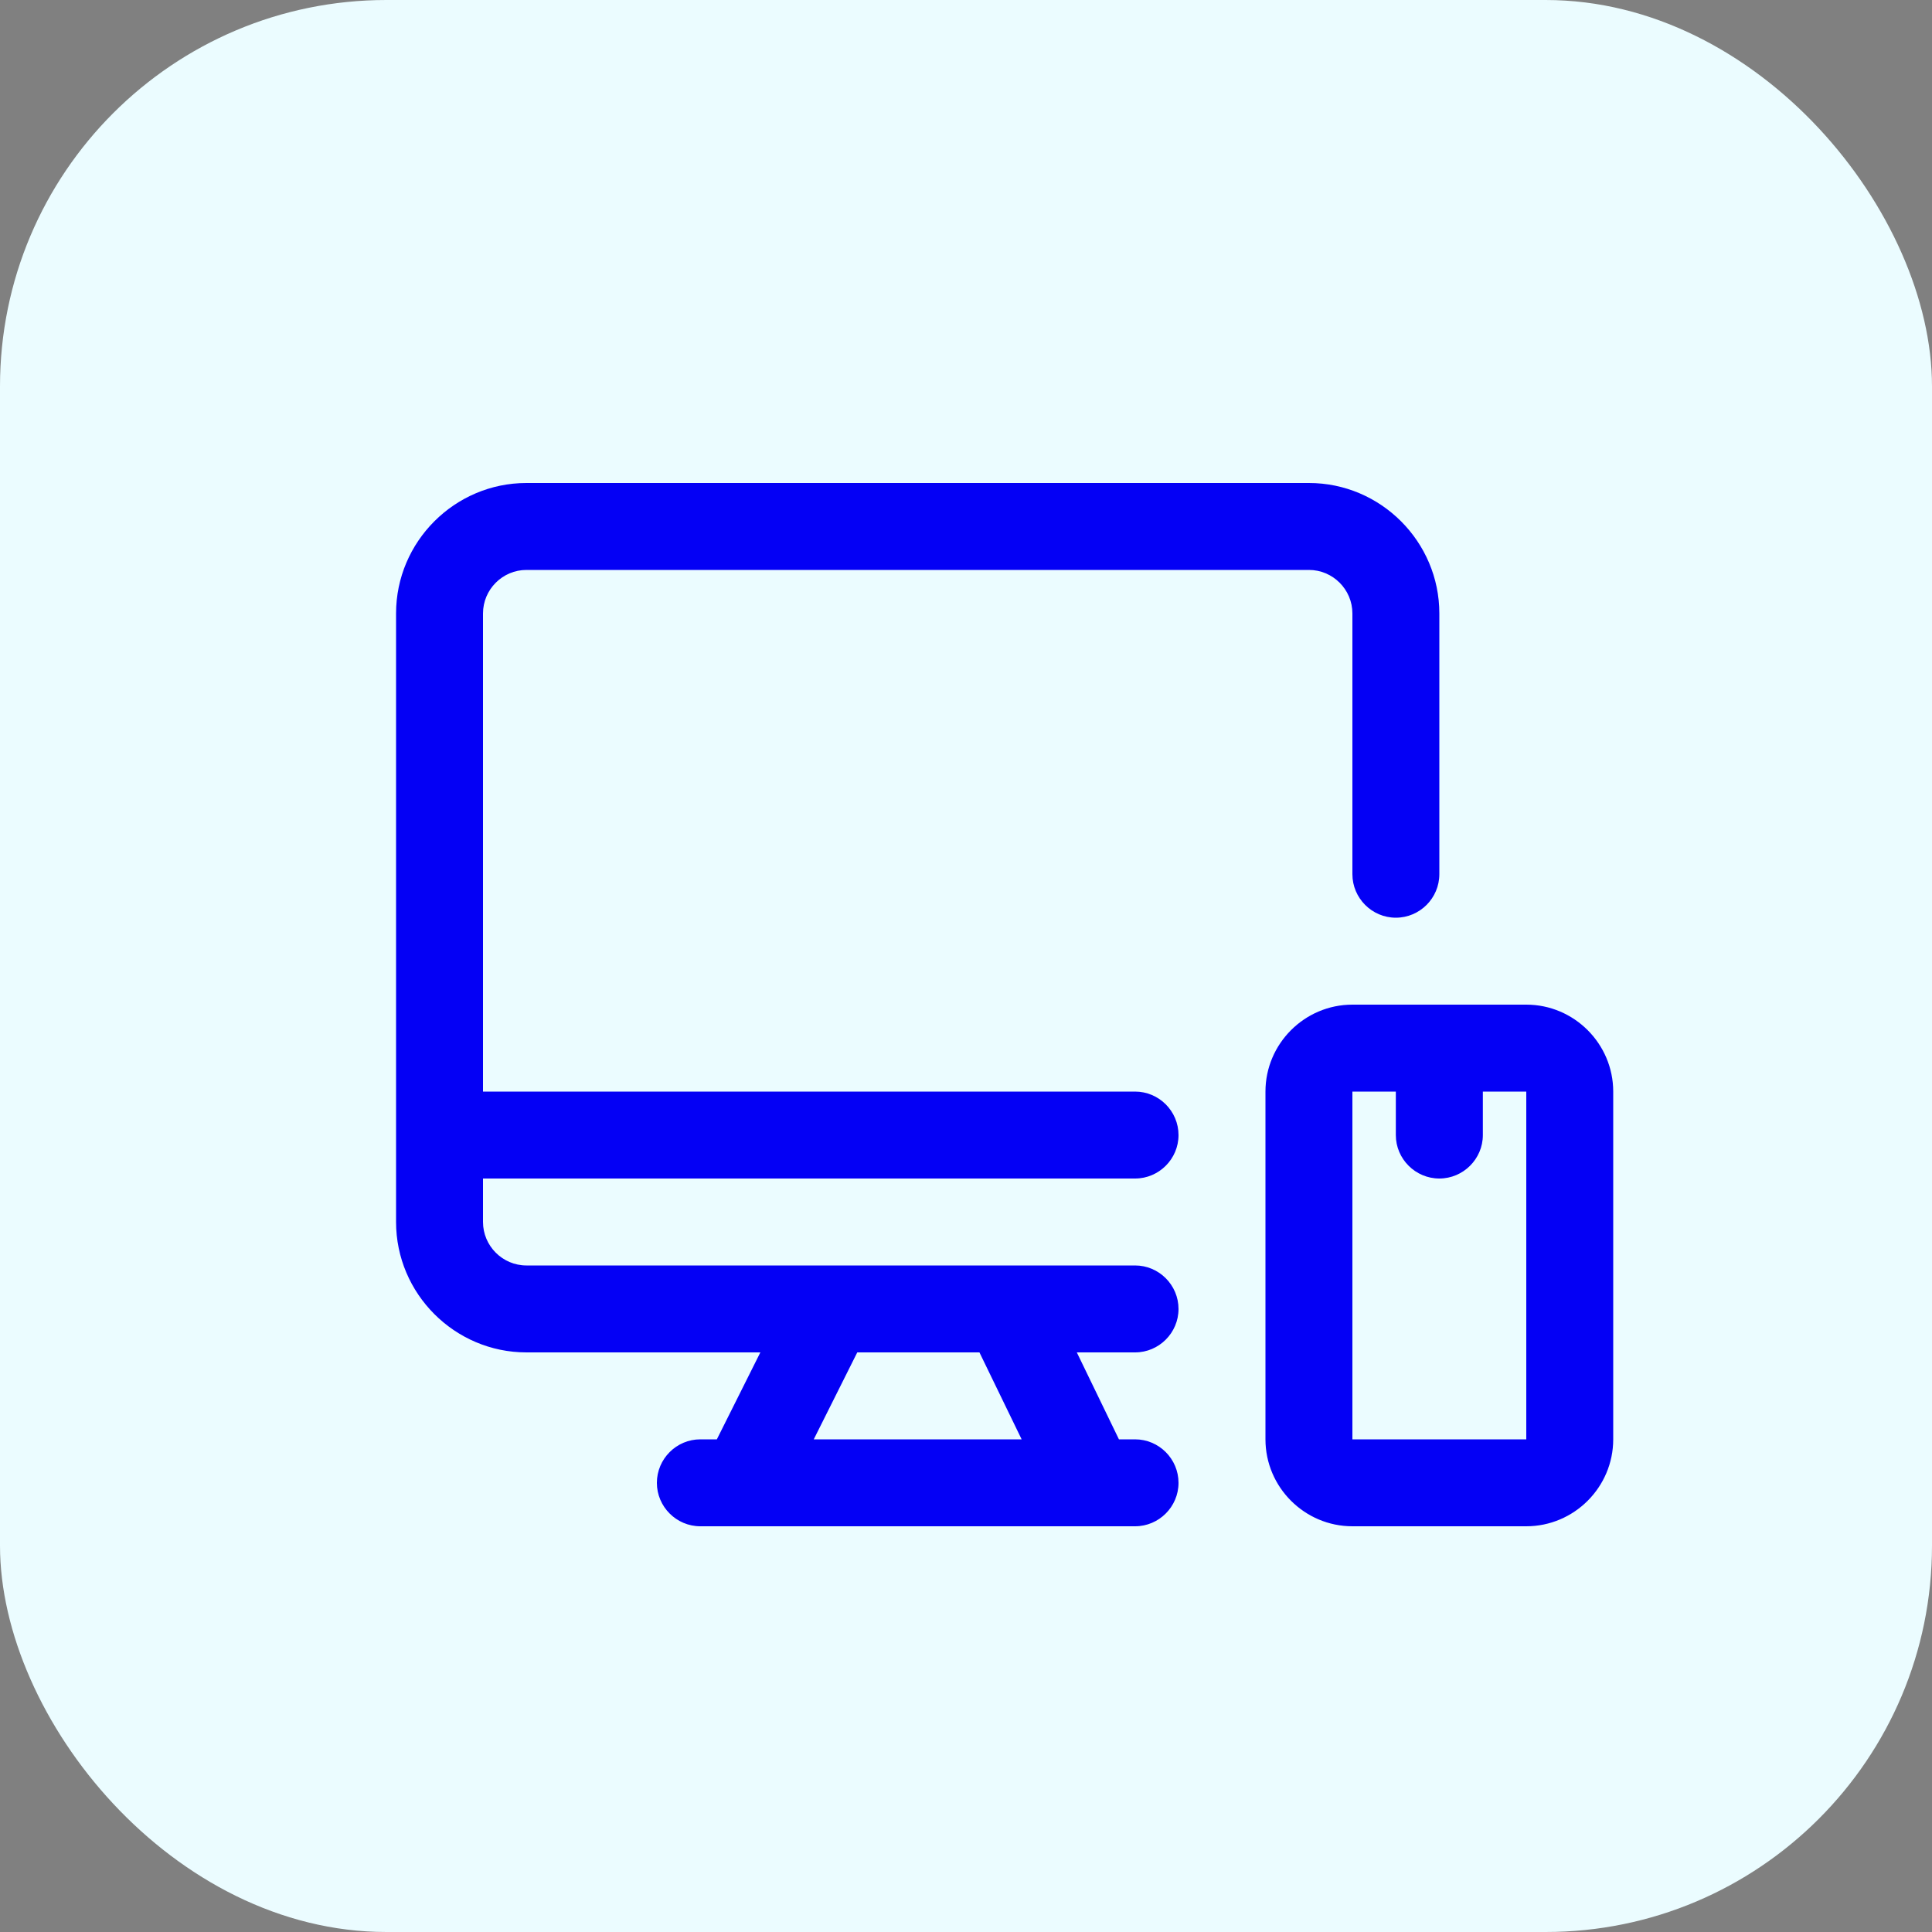
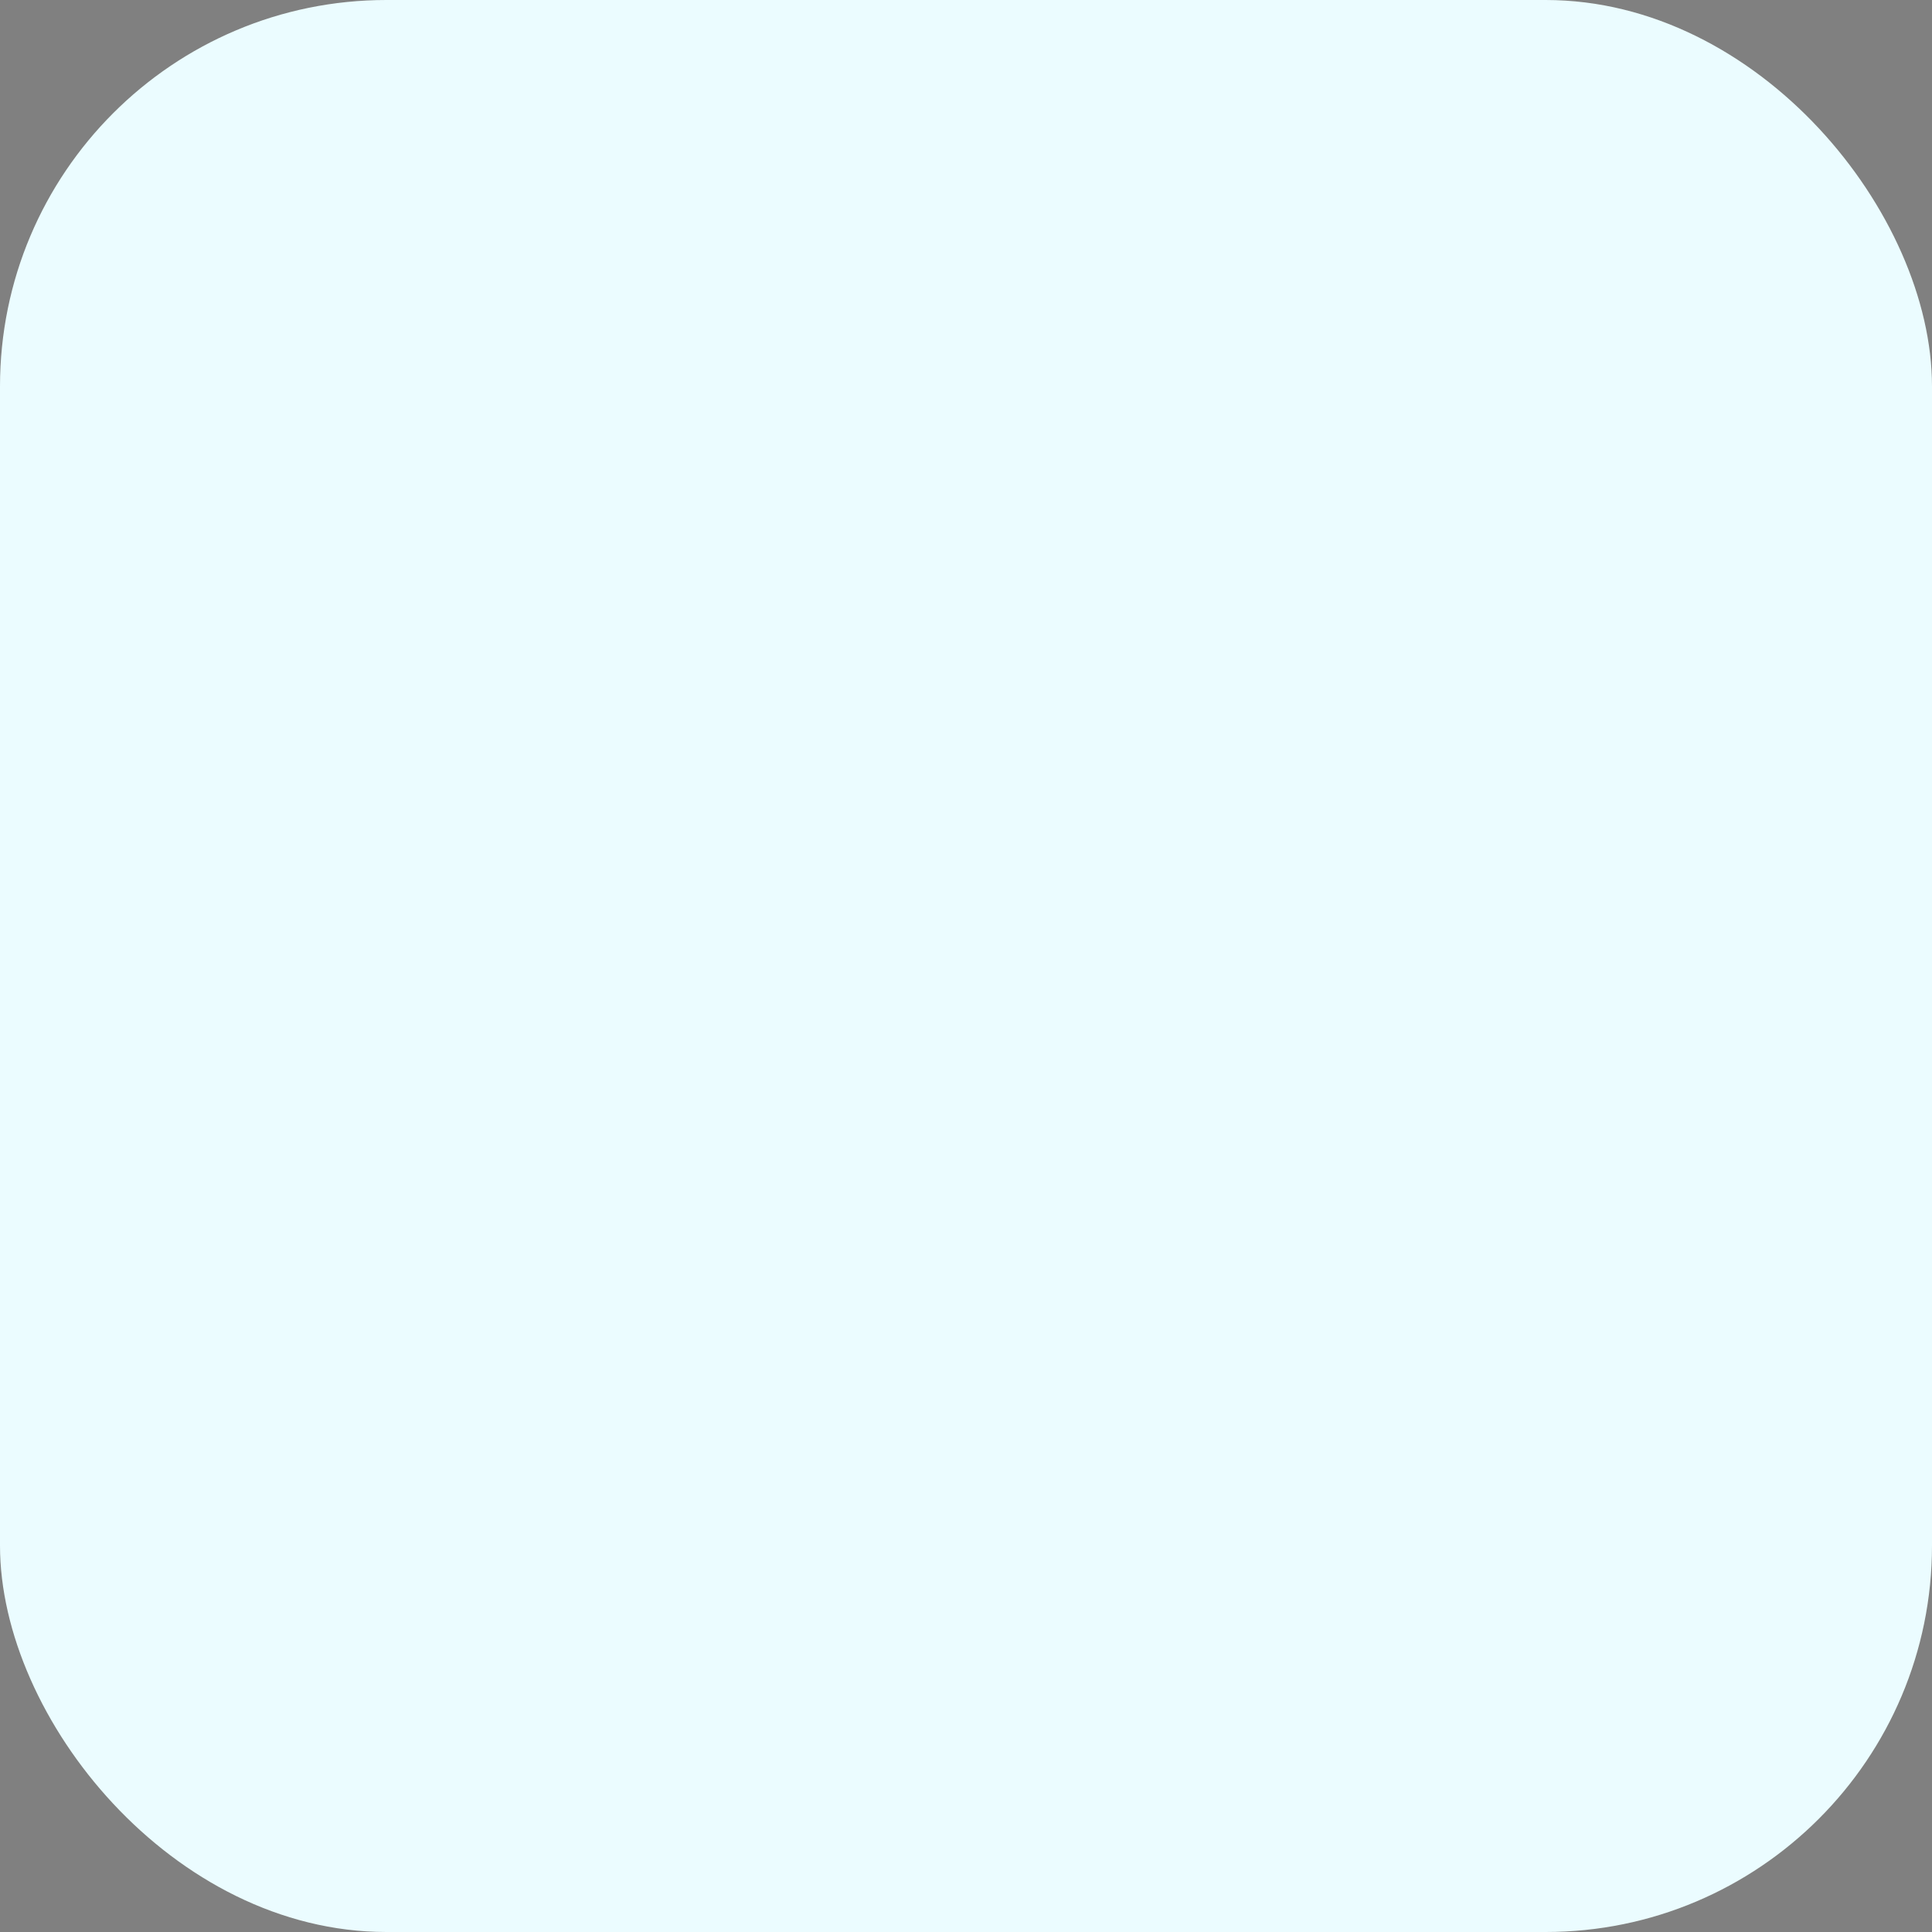
<svg xmlns="http://www.w3.org/2000/svg" width="25" height="25" viewBox="0 0 25 25" fill="none">
  <rect x="0" y="0" width="25" height="25" fill="#808080" stroke="none" />
  <rect width="25" height="25" rx="5" fill="#EBFCFF" />
-   <path d="M16.938 6.25C17.866 6.25 18.625 7.009 18.625 7.938V11.312C18.625 11.622 18.372 11.875 18.062 11.875C17.753 11.875 17.5 11.622 17.5 11.312V7.938C17.5 7.628 17.247 7.375 16.938 7.375H6.812C6.503 7.375 6.25 7.628 6.25 7.938V14.125H14.688C14.997 14.125 15.25 14.378 15.25 14.688C15.25 14.997 14.997 15.25 14.688 15.25H6.25V15.812C6.25 16.122 6.503 16.375 6.812 16.375H14.688C14.997 16.375 15.25 16.628 15.25 16.938C15.25 17.247 14.997 17.5 14.688 17.5H13.934L14.479 18.625H14.688C14.997 18.625 15.25 18.878 15.25 19.188C15.25 19.497 14.997 19.75 14.688 19.75H9.062C8.753 19.75 8.5 19.497 8.5 19.188C8.5 18.878 8.753 18.625 9.062 18.625H9.276L9.839 17.5H6.812C5.884 17.5 5.125 16.741 5.125 15.812V7.938C5.125 7.009 5.884 6.25 6.812 6.25H16.938ZM19.75 13C20.369 13 20.875 13.506 20.875 14.125V18.625C20.875 19.244 20.369 19.75 19.75 19.75H17.5C16.881 19.75 16.375 19.244 16.375 18.625V14.125C16.375 13.506 16.881 13 17.5 13H19.75ZM11.093 17.5L10.53 18.625H13.22L12.674 17.5H11.093ZM17.5 14.125V18.625H19.75V14.125H19.188V14.688C19.188 14.997 18.934 15.25 18.625 15.25C18.316 15.25 18.062 14.997 18.062 14.688V14.125H17.5Z" fill="#0400F5" />
</svg>